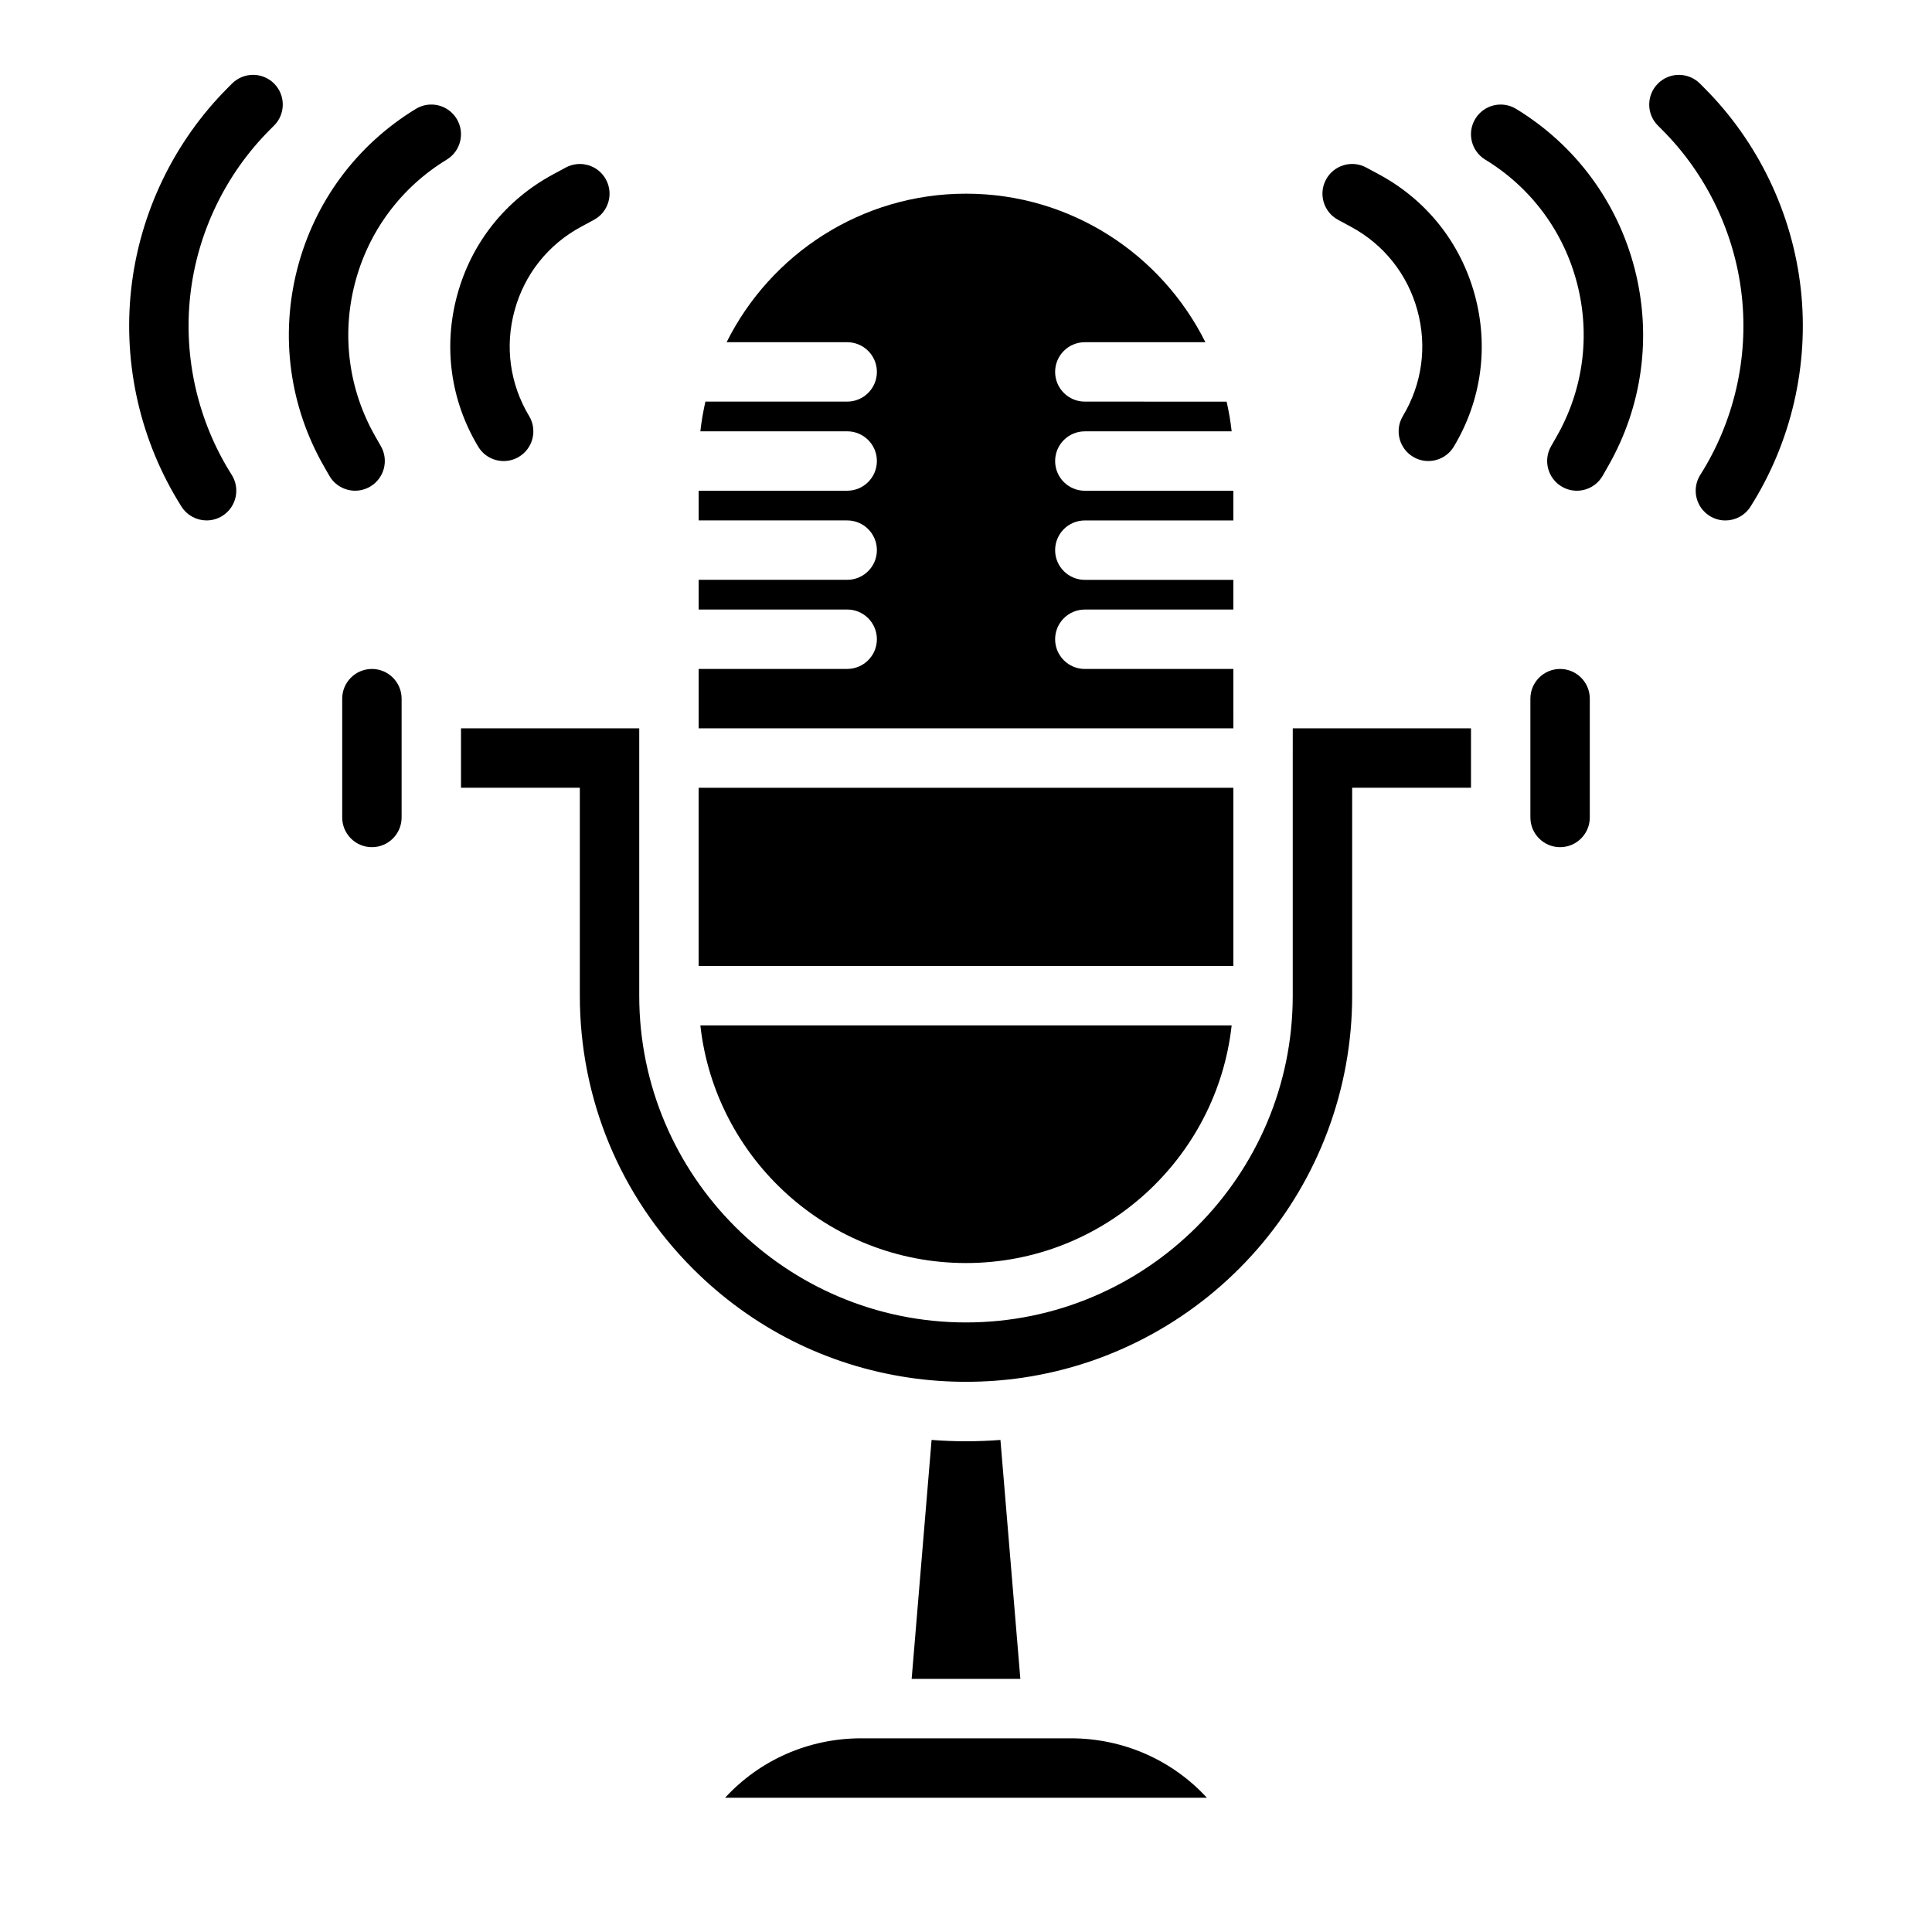
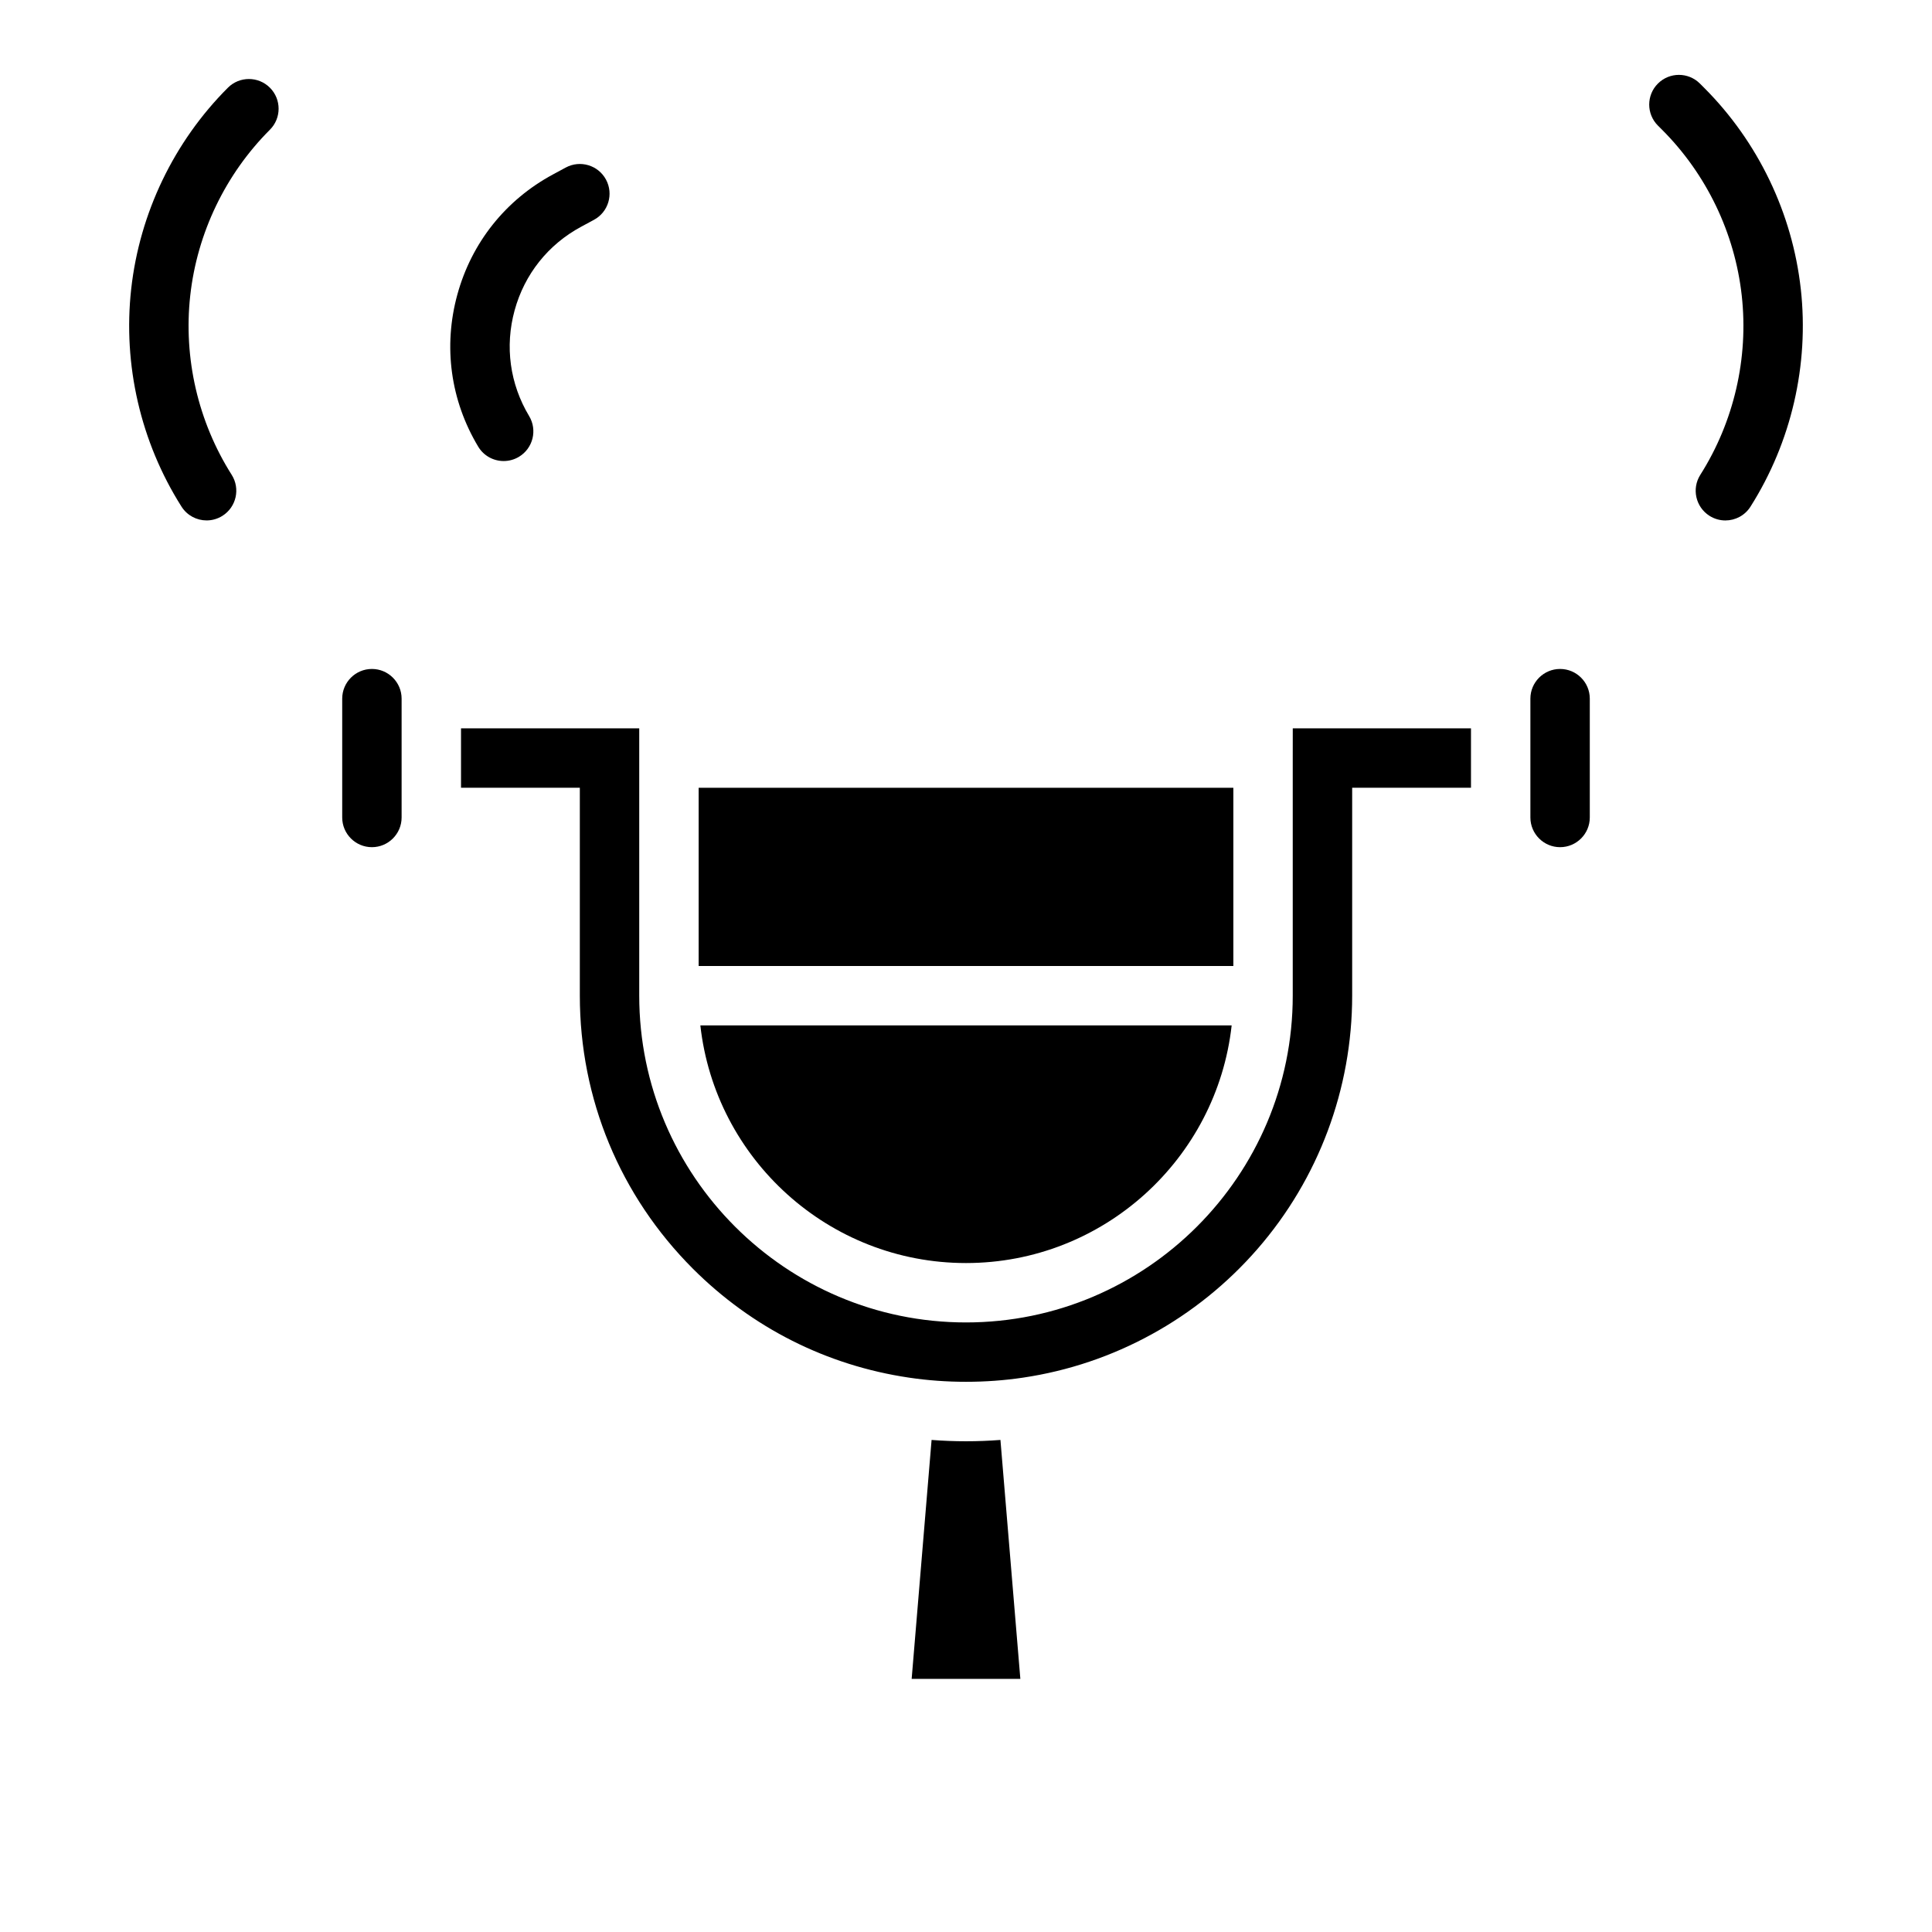
<svg xmlns="http://www.w3.org/2000/svg" fill="#000000" width="800px" height="800px" version="1.1" viewBox="144 144 512 512">
  <g>
    <path d="m486.59 344.89v62.977c0 47.746-38.844 86.594-86.594 86.594-47.746 0-86.594-38.844-86.594-86.594v-70.848h-47.23v15.742h31.488v55.102c0 27.332 10.645 53.031 29.973 72.367 15.66 15.648 35.445 25.625 57.223 28.852 9.879 1.48 20.418 1.48 30.27 0.004 24.035-3.559 46.086-15.664 62.113-34.09 16.184-18.598 25.098-42.438 25.098-67.129v-55.102h31.488v-15.742h-47.23z" />
    <path d="m400 525.95c-3.055 0-6.102-0.121-9.121-0.352l-5.281 63.328h28.805l-5.277-63.328c-3.023 0.23-6.07 0.352-9.125 0.352z" />
-     <path d="m427.77 604.67h-55.543c-13.992 0-26.93 5.812-36.066 15.742h127.67c-9.133-9.93-22.07-15.742-36.062-15.742z" />
-     <path d="m470.85 321.28h-39.359c-4.348 0-7.871-3.523-7.871-7.871s3.523-7.871 7.871-7.871h39.359v-7.871h-39.359c-4.348 0-7.871-3.523-7.871-7.871 0-4.348 3.523-7.871 7.871-7.871h39.359v-7.871h-39.359c-4.348 0-7.871-3.523-7.871-7.871 0-4.348 3.523-7.871 7.871-7.871h38.914c-0.297-2.672-0.75-5.297-1.336-7.871l-37.578-0.008c-4.348 0-7.871-3.523-7.871-7.871s3.523-7.871 7.871-7.871h31.953c-11.617-23.305-35.684-39.363-63.441-39.363s-51.828 16.055-63.441 39.359l31.953 0.004c4.348 0 7.871 3.523 7.871 7.871s-3.523 7.871-7.871 7.871h-37.574c-0.586 2.574-1.039 5.199-1.336 7.871h38.91c4.348 0 7.871 3.523 7.871 7.871s-3.523 7.871-7.871 7.871h-39.359v7.871h39.359c4.348 0 7.871 3.523 7.871 7.871s-3.523 7.871-7.871 7.871h-39.359v7.871h39.359c4.348 0 7.871 3.523 7.871 7.871 0 4.348-3.523 7.871-7.871 7.871h-39.359v15.742h141.7z" />
    <path d="m329.15 352.77h141.7v47.23h-141.7z" />
    <path d="m242.56 321.28c-4.34 0-7.871 3.531-7.871 7.871v31.488c0 4.34 3.531 7.871 7.871 7.871s7.871-3.531 7.871-7.871v-31.488c0-4.34-3.531-7.871-7.871-7.871z" />
    <path d="m400 478.72c36.402 0 66.469-27.602 70.402-62.977h-140.8c3.926 35.375 33.992 62.977 70.398 62.977z" />
    <path d="m557.44 321.28c-4.34 0-7.871 3.531-7.871 7.871v31.488c0 4.34 3.531 7.871 7.871 7.871s7.871-3.531 7.871-7.871v-31.488c0.004-4.34-3.527-7.871-7.871-7.871z" />
    <path d="m277.48 266.18c1.379 0 2.773-0.363 4.043-1.121 3.727-2.238 4.938-7.07 2.699-10.801-5.106-8.508-6.469-18.461-3.84-28.027 2.625-9.566 8.883-17.43 17.617-22.137l3.402-1.836c3.828-2.062 5.258-6.836 3.195-10.664s-6.84-5.258-10.664-3.195l-3.402 1.836c-12.555 6.769-21.551 18.07-25.328 31.828-3.777 13.754-1.816 28.066 5.523 40.297 1.473 2.457 4.078 3.82 6.754 3.82z" />
-     <path d="m265.02 175.48c-2.262-3.711-7.106-4.891-10.816-2.625-15.676 9.551-26.832 24.602-31.414 42.375-4.582 17.777-2.09 36.344 7.019 52.281l1.465 2.562c1.453 2.543 4.109 3.969 6.844 3.969 1.324 0 2.664-0.336 3.898-1.039 3.773-2.156 5.086-6.965 2.93-10.742l-1.465-2.562c-7.062-12.359-8.996-26.758-5.445-40.539 3.551-13.785 12.203-25.453 24.359-32.863 3.711-2.258 4.887-7.102 2.625-10.816z" />
-     <path d="m205.5 166.14-1.105 1.105c-14.301 14.301-23.402 33.246-25.629 53.348-2.227 20.102 2.508 40.582 13.332 57.664 1.5 2.367 4.051 3.66 6.656 3.66 1.441 0 2.898-0.395 4.207-1.223 3.672-2.328 4.762-7.191 2.438-10.863-8.918-14.074-12.816-30.945-10.984-47.504 1.836-16.559 9.332-32.168 21.113-43.949l1.105-1.105c3.074-3.074 3.074-8.059 0-11.133s-8.059-3.074-11.133 0z" />
-     <path d="m509.47 190.23-3.402-1.836c-3.824-2.062-8.602-0.633-10.664 3.195s-0.633 8.602 3.195 10.664l3.402 1.836c8.734 4.707 14.988 12.57 17.617 22.137 2.625 9.566 1.262 19.52-3.84 28.027-2.238 3.727-1.027 8.562 2.699 10.801 1.27 0.762 2.664 1.121 4.043 1.121 2.676 0 5.281-1.363 6.758-3.824 7.34-12.23 9.301-26.543 5.523-40.297-3.781-13.754-12.777-25.055-25.332-31.824z" />
-     <path d="m545.79 172.86c-3.715-2.266-8.559-1.086-10.816 2.625-2.262 3.711-1.086 8.555 2.625 10.816 12.156 7.406 20.809 19.078 24.359 32.863 3.551 13.785 1.617 28.184-5.445 40.539l-1.465 2.562c-2.156 3.773-0.844 8.582 2.93 10.742 1.23 0.703 2.574 1.039 3.898 1.039 2.734 0 5.391-1.426 6.844-3.969l1.465-2.562c9.109-15.938 11.602-34.504 7.019-52.281-4.582-17.773-15.742-32.824-31.414-42.375z" />
+     <path d="m205.5 166.14-1.105 1.105c-14.301 14.301-23.402 33.246-25.629 53.348-2.227 20.102 2.508 40.582 13.332 57.664 1.5 2.367 4.051 3.66 6.656 3.66 1.441 0 2.898-0.395 4.207-1.223 3.672-2.328 4.762-7.191 2.438-10.863-8.918-14.074-12.816-30.945-10.984-47.504 1.836-16.559 9.332-32.168 21.113-43.949c3.074-3.074 3.074-8.059 0-11.133s-8.059-3.074-11.133 0z" />
    <path d="m621.23 220.6c-2.227-20.102-11.328-39.047-25.629-53.348l-1.105-1.105c-3.074-3.074-8.059-3.074-11.133 0s-3.074 8.059 0 11.133l1.105 1.105c11.781 11.781 19.277 27.391 21.113 43.949 1.836 16.559-2.066 33.43-10.984 47.504-2.328 3.672-1.234 8.535 2.438 10.863 1.309 0.828 2.766 1.223 4.207 1.223 2.609 0 5.16-1.293 6.656-3.66 10.824-17.086 15.559-37.562 13.332-57.664z" />
  </g>
</svg>